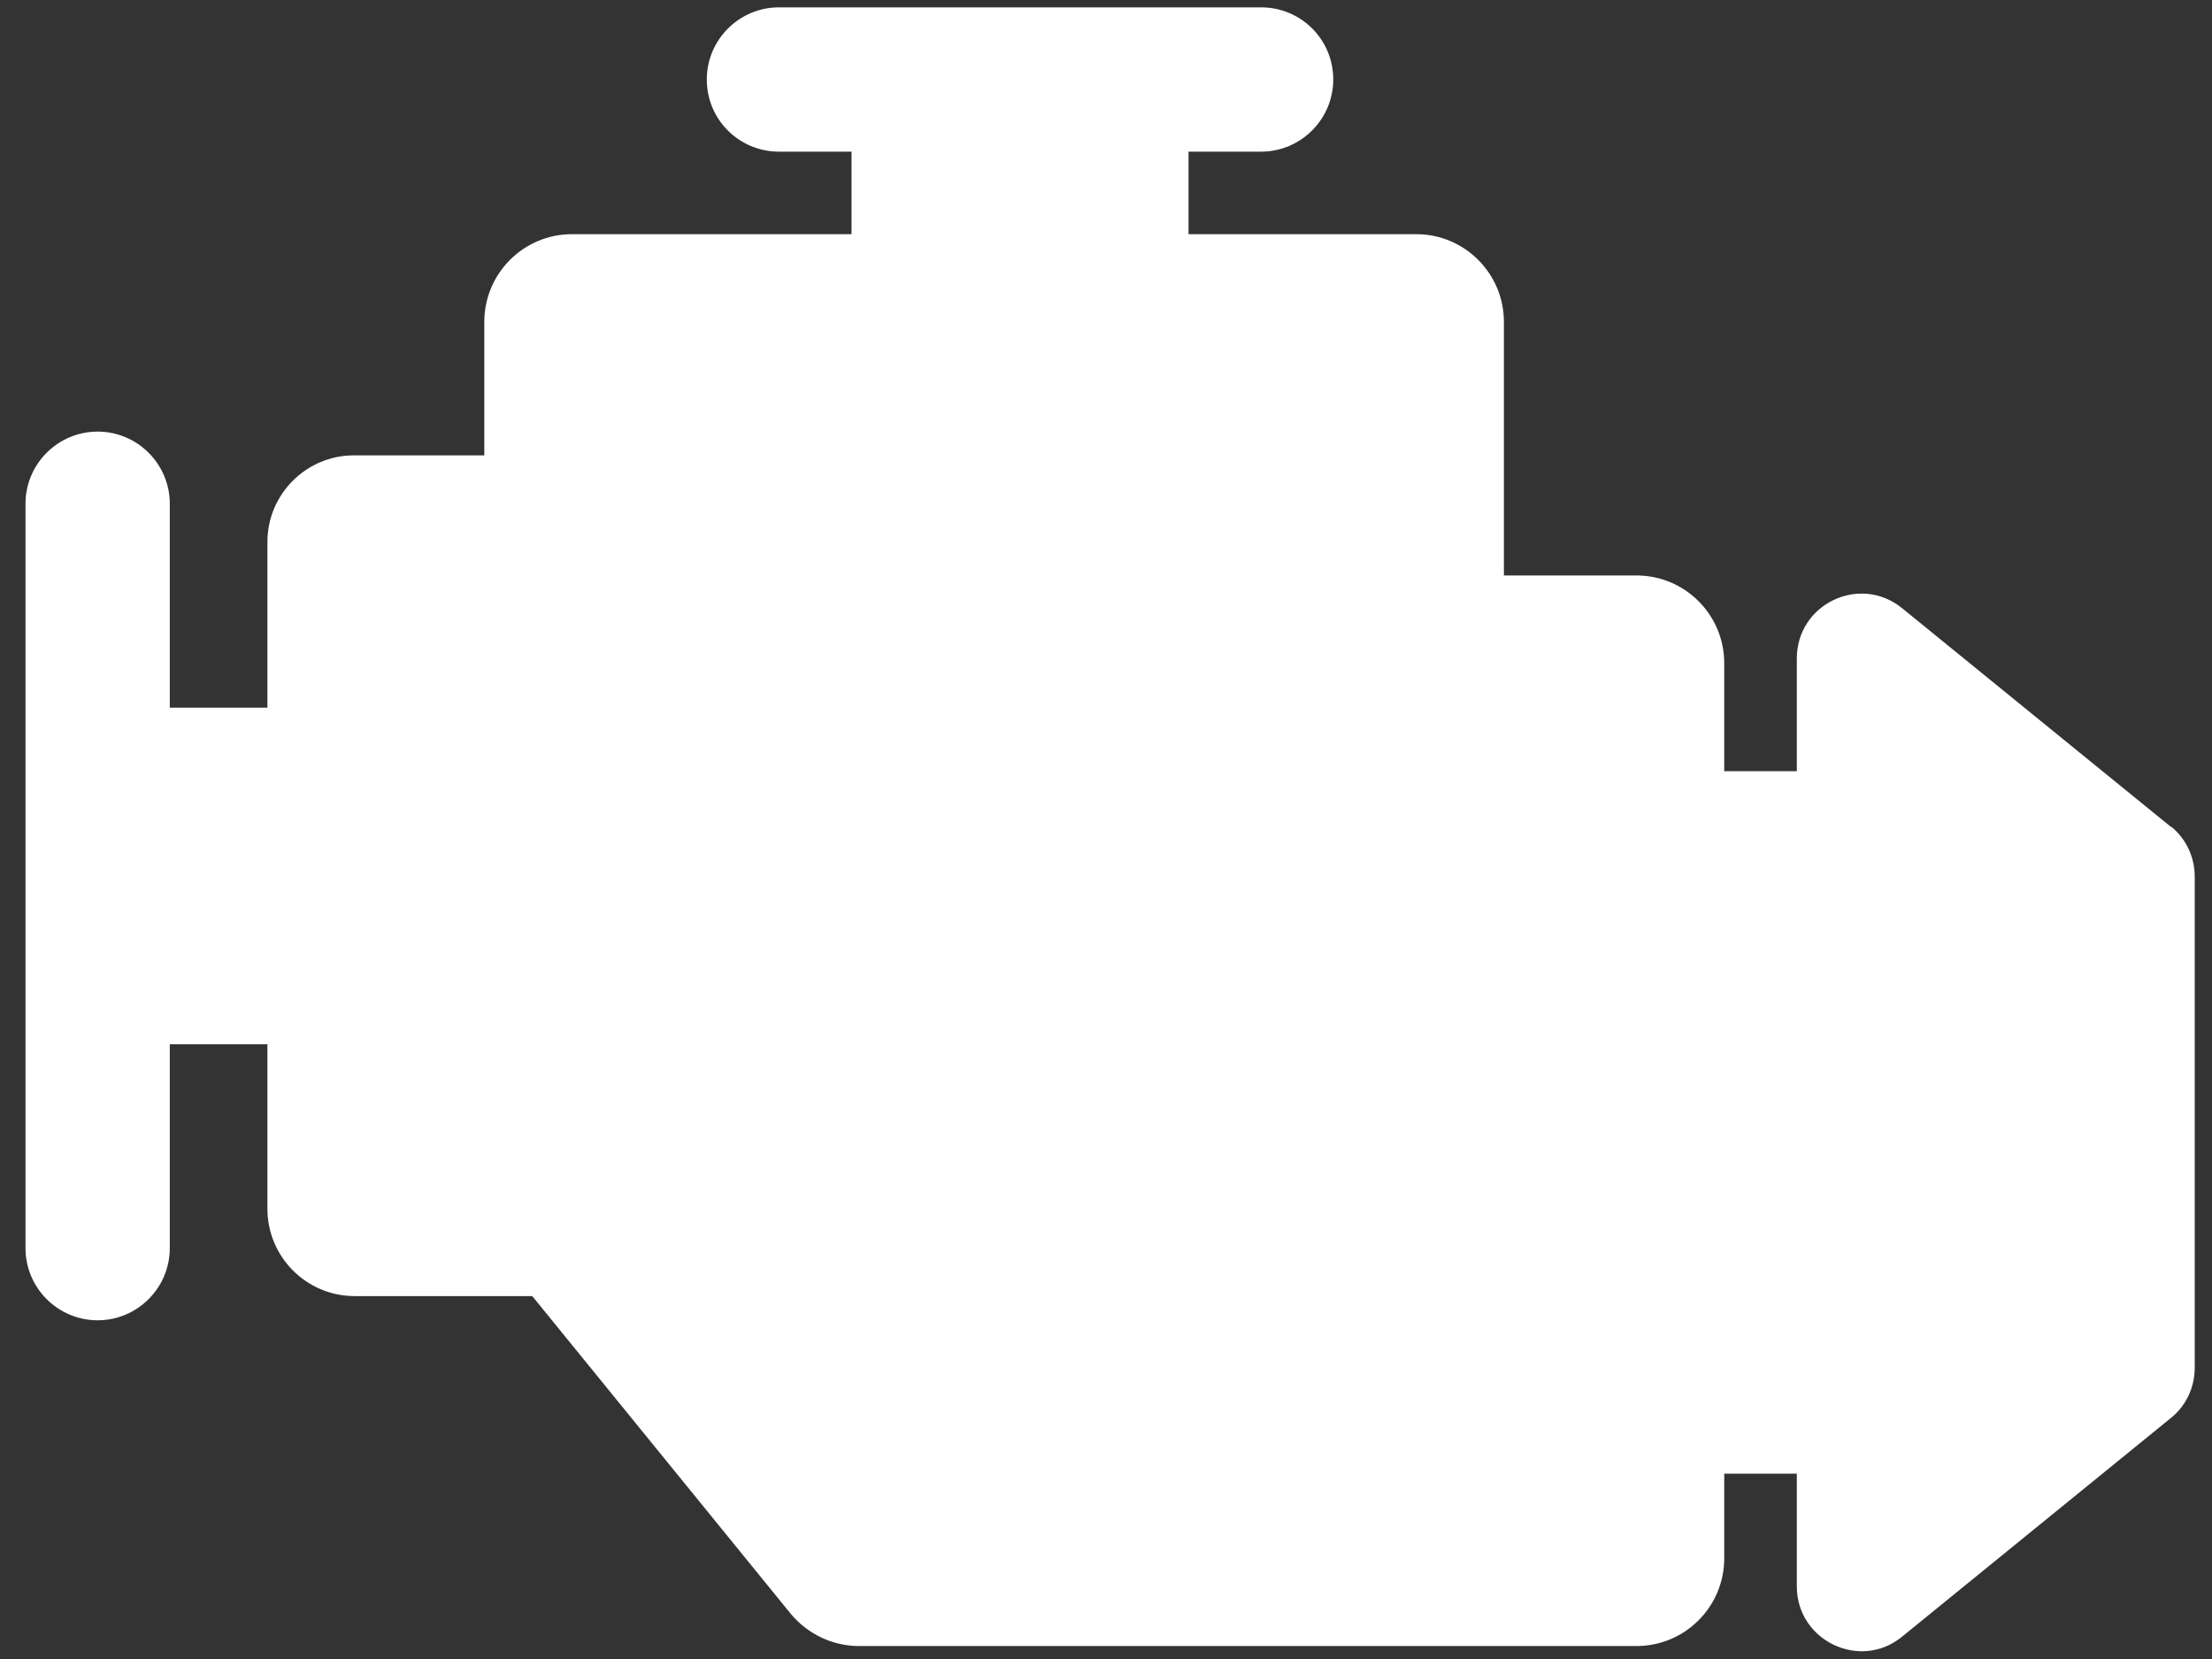
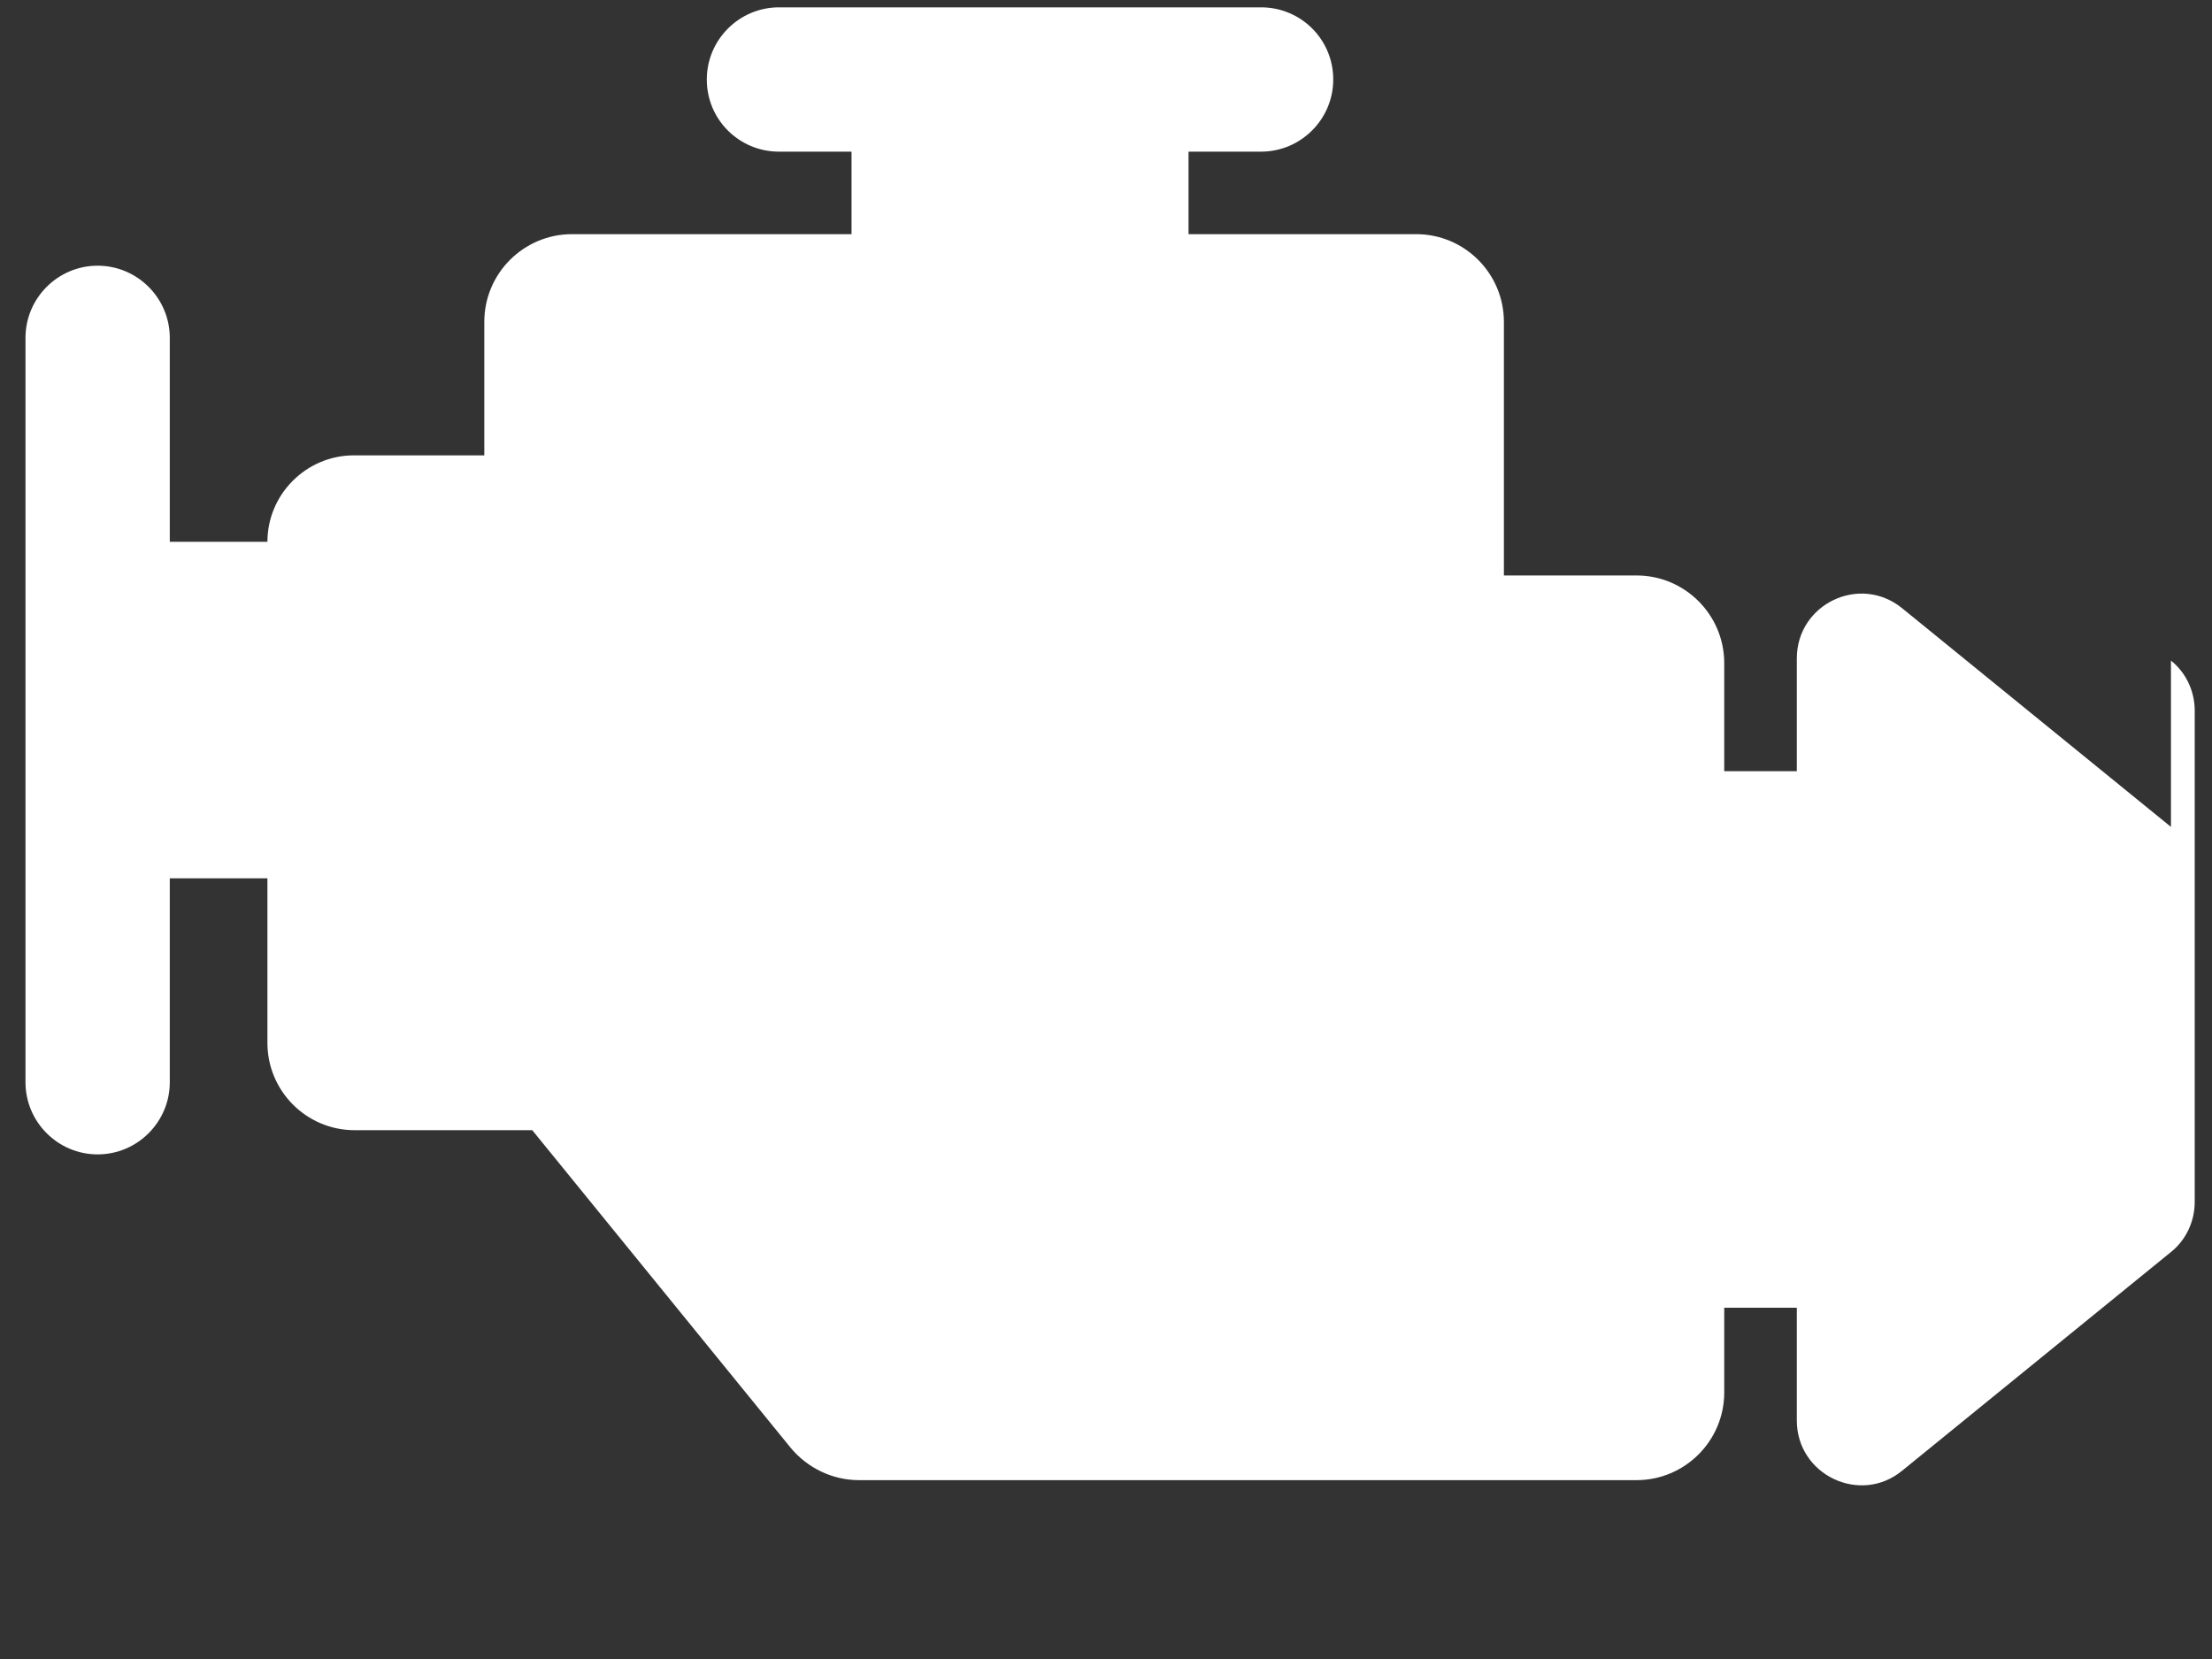
<svg xmlns="http://www.w3.org/2000/svg" id="Laag_1" data-name="Laag 1" version="1.2" viewBox="0 0 512 384">
  <rect x="0" y="0" width="512" height="384" fill="#333333" stroke="none" />
-   <path d="M502.5,191.4l-62.2-50.6c-9.8-8-24.4-1-24.4,11.6v26.1h-16.8v-25c0-11.2-9.1-20.3-20.3-20.3h-30.7v-58.7c0-11.2-9.1-20.3-20.3-20.3h-52.7v-19.1h16.8c9.2,0,16.7-7.5,16.7-16.7h0c0-9.3-7.5-16.7-16.7-16.7h-111.6c-9.2,0-16.7,7.5-16.7,16.7h0c0,9.3,7.5,16.7,16.7,16.7h16.8v19.1h-64.7c-11.2,0-20.3,9.1-20.3,20.3v30.9h-30.2c-11,0-20,9-20,20v38.4h-22.6v-47.2c0-9.2-7.5-16.7-16.7-16.7h0c-9.2,0-16.7,7.5-16.7,16.7v172.3c0,9.2,7.5,16.7,16.7,16.7h0c9.2,0,16.7-7.5,16.7-16.7v-47.2h22.6v38.1c0,11.1,9,20.2,20.2,20.2h41.1l59.8,73.5c3.9,4.7,9.7,7.5,15.8,7.5h180c11.2,0,20.3-9.1,20.3-20.3v-19.6h16.8v26.1c0,12.6,14.7,19.6,24.4,11.6l62.2-50.6c3.5-2.8,5.5-7.1,5.5-11.6v-113.7c0-4.5-2-8.8-5.5-11.6Z" fill="#fff" stroke-width="0" />
+   <path d="M502.5,191.4l-62.2-50.6c-9.8-8-24.4-1-24.4,11.6v26.1h-16.8v-25c0-11.2-9.1-20.3-20.3-20.3h-30.7v-58.7c0-11.2-9.1-20.3-20.3-20.3h-52.7v-19.1h16.8c9.2,0,16.7-7.5,16.7-16.7h0c0-9.3-7.5-16.7-16.7-16.7h-111.6c-9.2,0-16.7,7.5-16.7,16.7h0c0,9.3,7.5,16.7,16.7,16.7h16.8v19.1h-64.7c-11.2,0-20.3,9.1-20.3,20.3v30.9h-30.2c-11,0-20,9-20,20h-22.6v-47.2c0-9.2-7.5-16.7-16.7-16.7h0c-9.2,0-16.7,7.5-16.7,16.7v172.3c0,9.2,7.5,16.7,16.7,16.7h0c9.2,0,16.7-7.5,16.7-16.7v-47.2h22.6v38.1c0,11.1,9,20.2,20.2,20.2h41.1l59.8,73.5c3.9,4.7,9.7,7.5,15.8,7.5h180c11.2,0,20.3-9.1,20.3-20.3v-19.6h16.8v26.1c0,12.6,14.7,19.6,24.4,11.6l62.2-50.6c3.5-2.8,5.5-7.1,5.5-11.6v-113.7c0-4.5-2-8.8-5.5-11.6Z" fill="#fff" stroke-width="0" />
</svg>